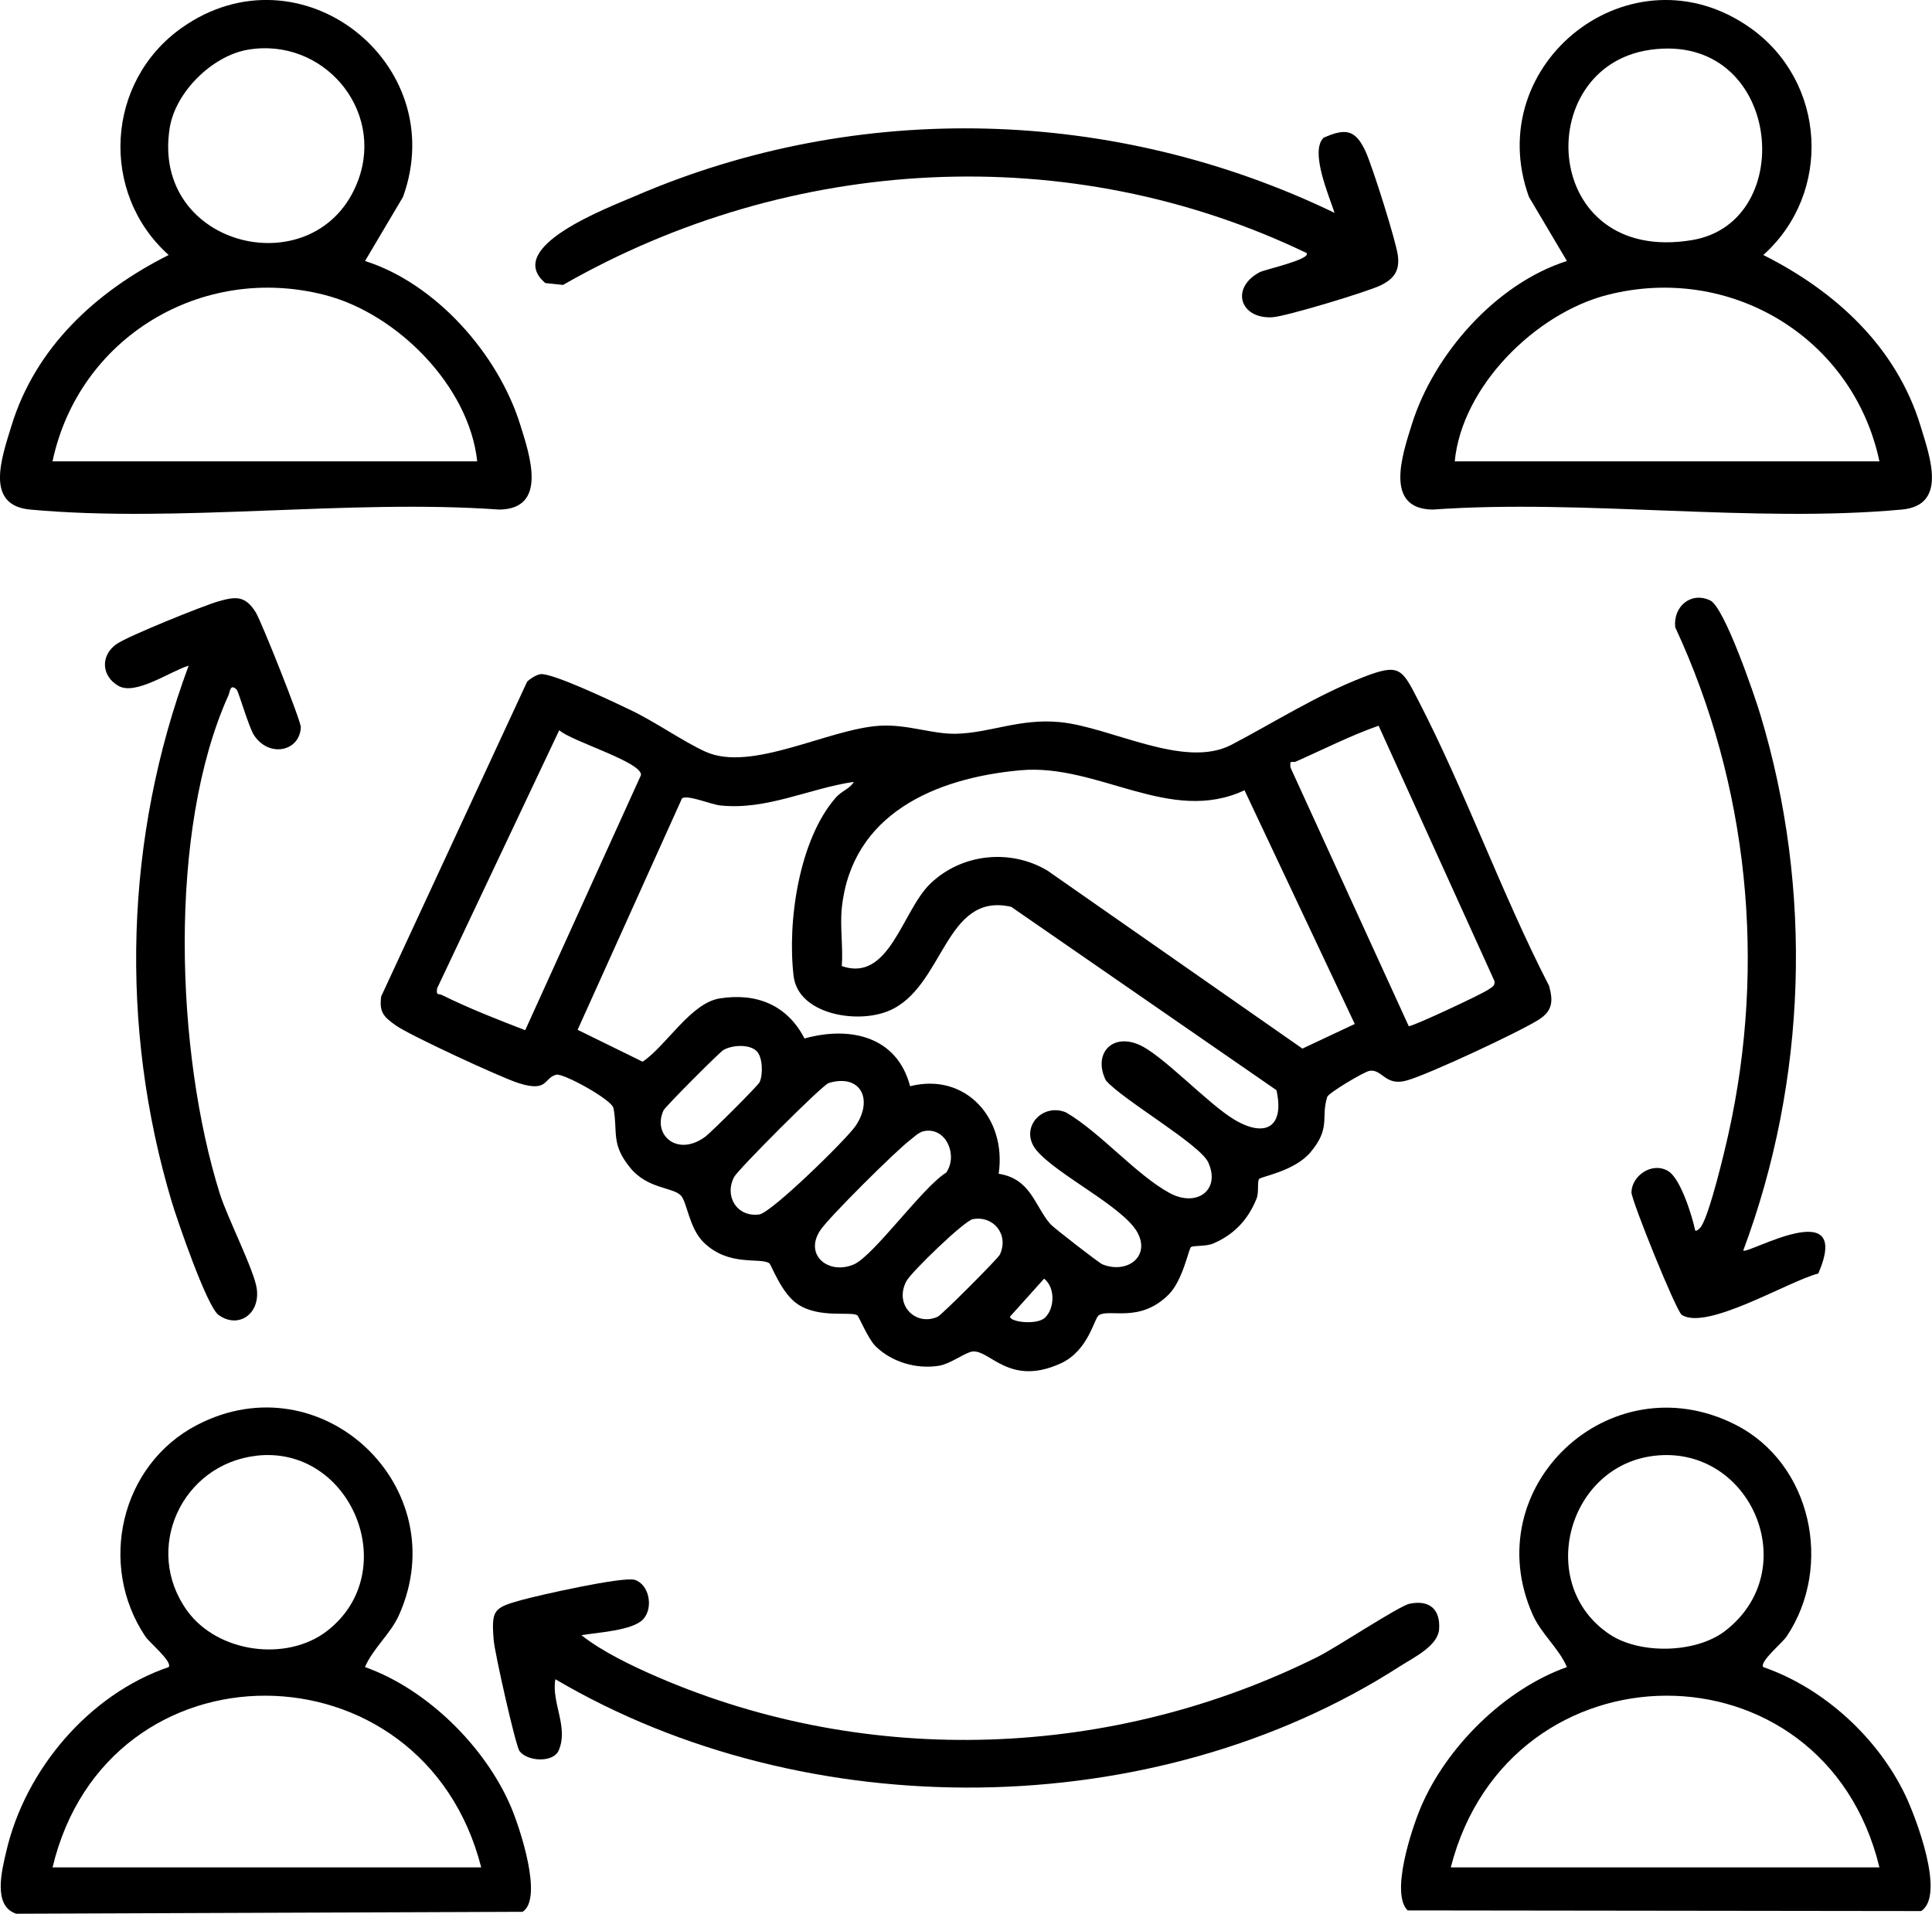
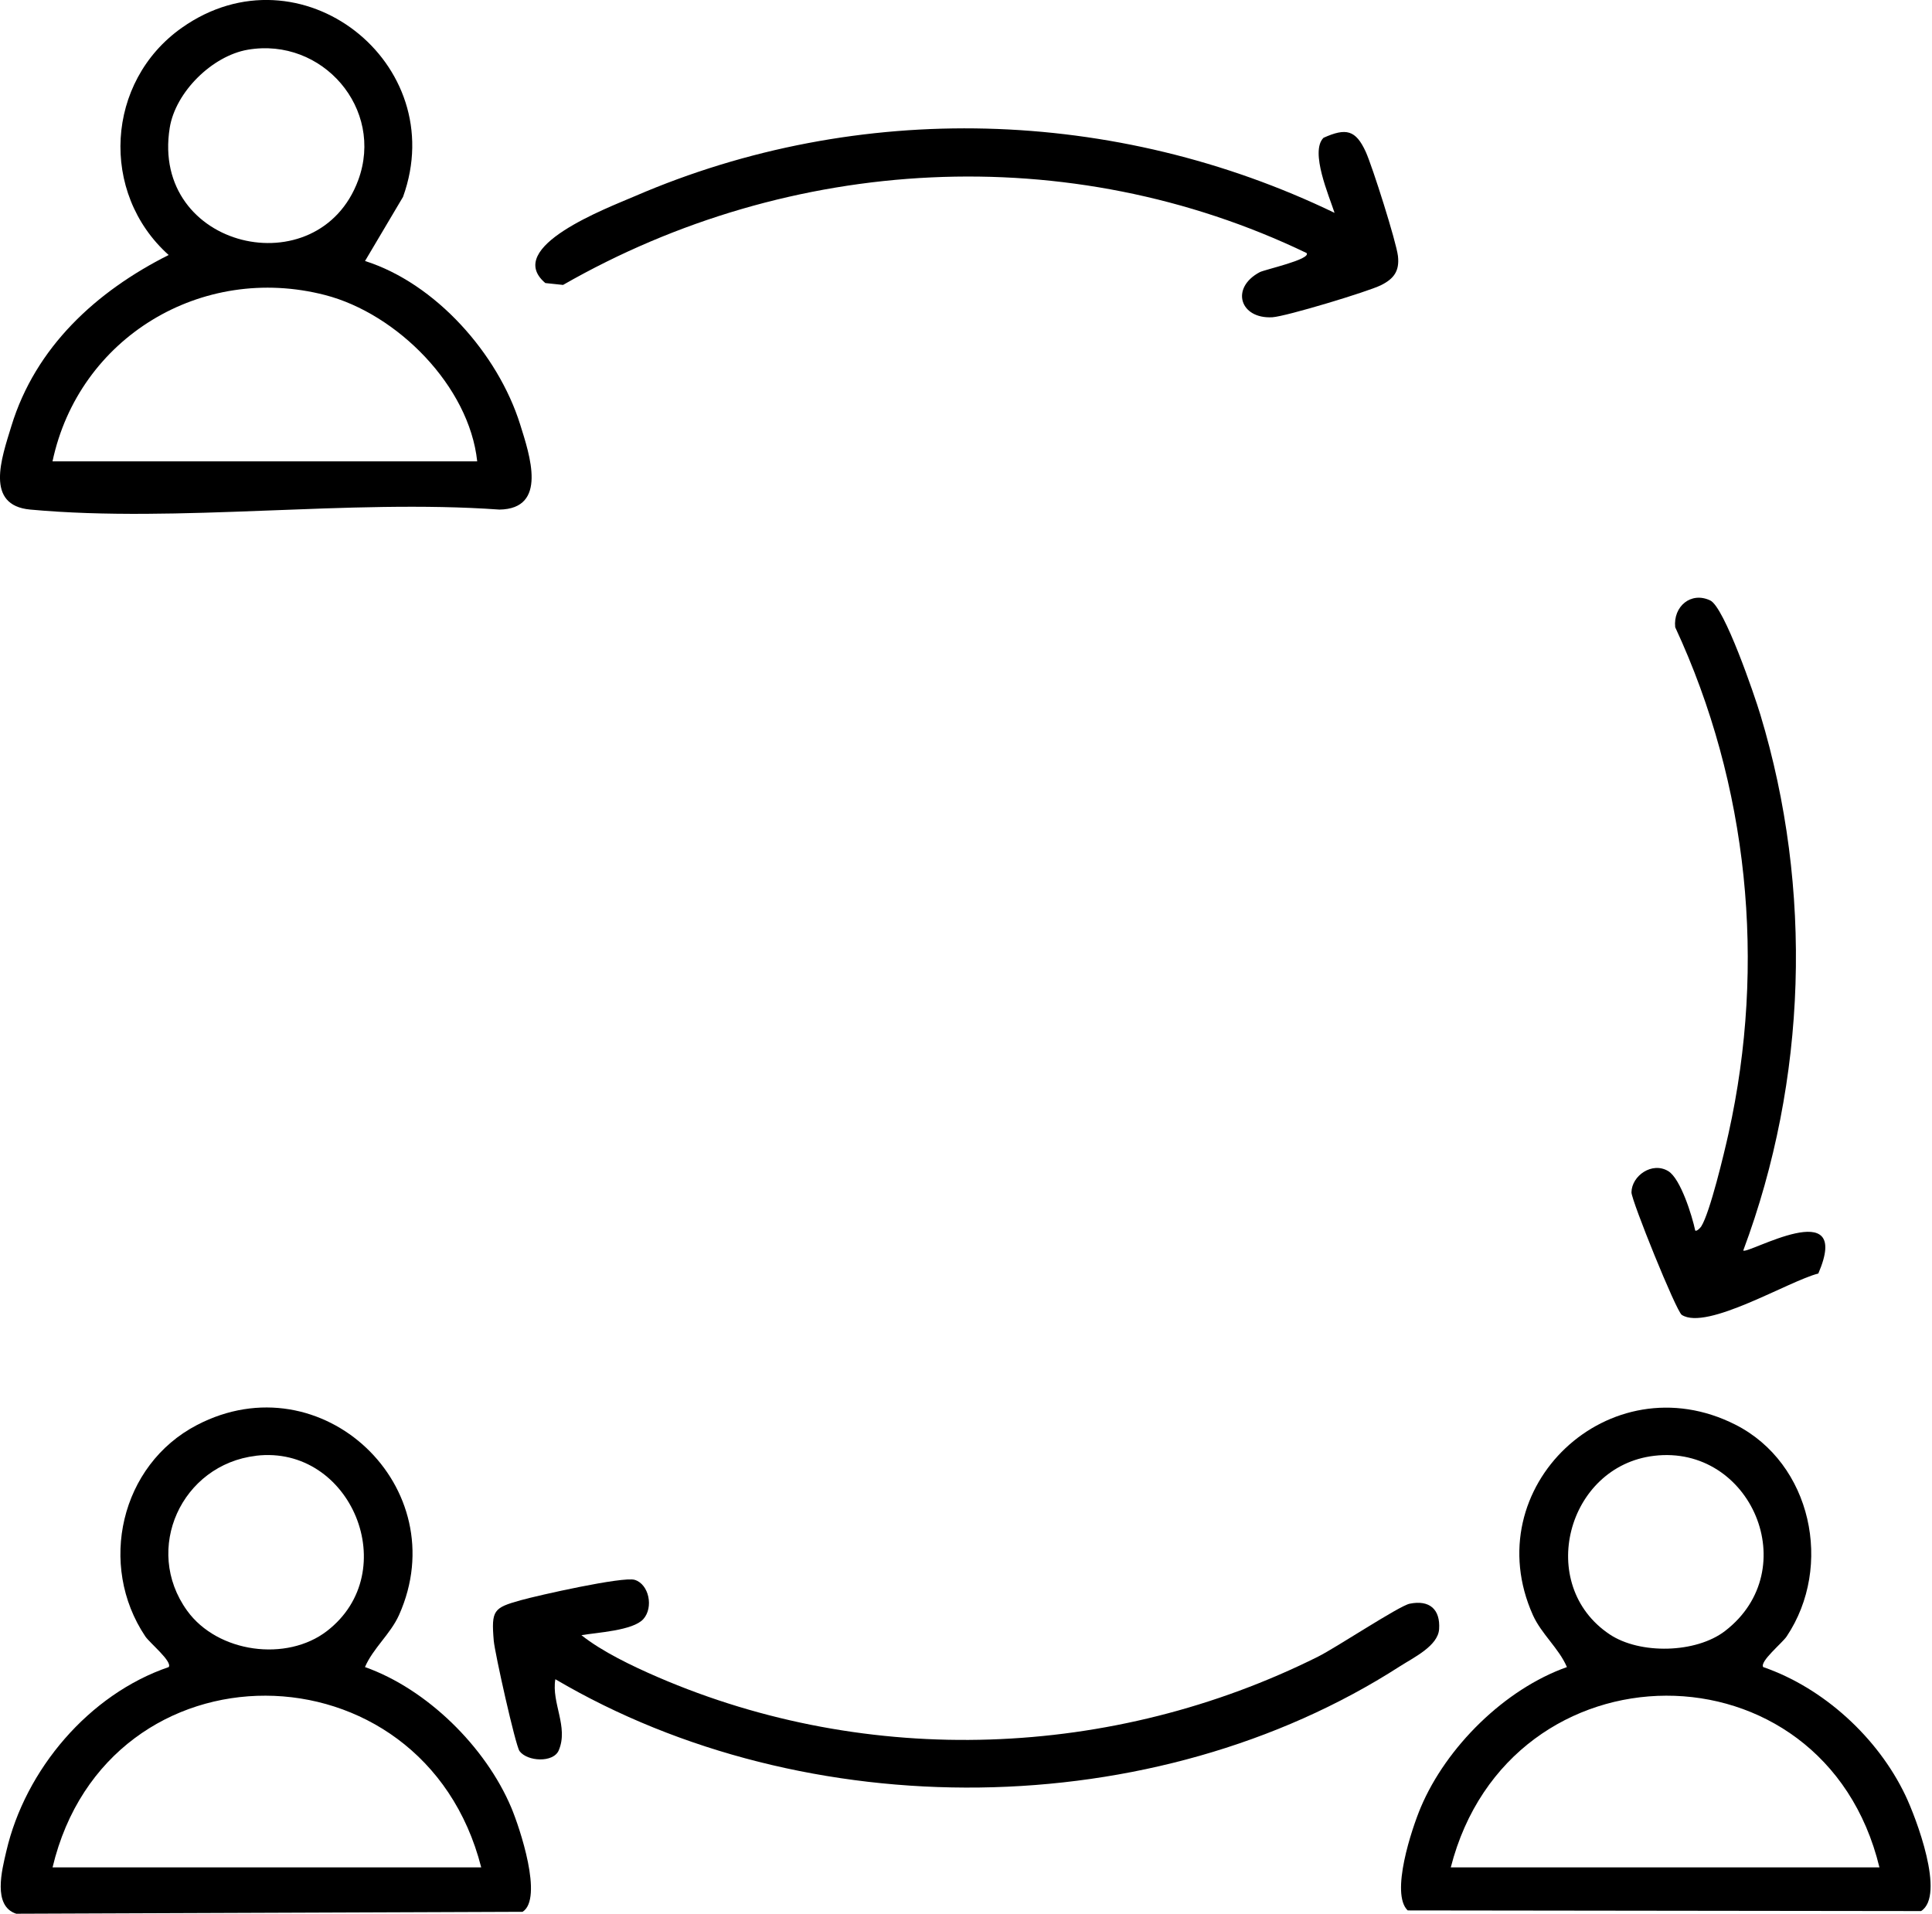
<svg xmlns="http://www.w3.org/2000/svg" id="Layer_2" data-name="Layer 2" viewBox="0 0 360.97 357.6">
  <g id="Layer_1-2" data-name="Layer 1">
    <g>
-       <path d="M235.24,220.31c-.37.57,0,2.49-.46,3.64-1.57,3.93-4.18,6.73-8.08,8.4-1.42.61-3.66.34-4.18.68-.42.27-1.51,6.24-4.2,8.9-5.41,5.36-10.96,2.55-13.01,3.83-.88.55-1.92,6.61-7.1,8.99-9.61,4.41-13.2-2.51-16.47-2.21-1.35.12-4.08,2.29-6.29,2.66-4.15.68-8.73-.63-11.79-3.57-1.47-1.41-3.2-5.68-3.49-5.86-1.22-.77-7.01.62-11.07-2.03-3.13-2.03-4.98-7.46-5.39-7.71-1.81-1.1-7.57.69-12.23-3.87-2.77-2.71-3.09-7.59-4.3-8.8-1.55-1.55-6.22-1.2-9.44-5.16-3.63-4.46-2.28-6.53-3.11-11.12-.28-1.59-9.44-6.61-10.71-6.26-2.4.65-1.48,3.34-7.06,1.56-3.29-1.05-20.35-8.94-22.91-10.77-2.23-1.6-3.13-2.4-2.73-5.42l27.28-58.84c.64-.57,1.61-1.22,2.45-1.37,2.08-.37,14.06,5.35,16.93,6.73,4.62,2.22,9.91,5.94,13.95,7.76,8.61,3.89,22.99-4.3,32.58-4.86,5.14-.3,9.75,1.59,14.17,1.5,6.32-.12,11.92-2.9,19.41-2.18,9.6.92,23.25,8.87,32.11,4.23,8.05-4.22,16.06-9.34,24.74-12.68,6.67-2.57,7.09-1.52,10.13,4.36,8.85,17.12,15.6,36.16,24.46,53.39.79,2.87.65,4.67-1.96,6.32-3.71,2.34-20.58,10.22-24.63,11.35s-4.54-2.14-6.93-1.81c-1.01.14-7.7,4.14-7.93,4.87-1.25,3.94.74,5.74-3.13,10.35-3,3.57-9.3,4.54-9.6,5ZM257.57,135.61c-5.28,1.85-10.28,4.41-15.39,6.67-.8.36-1.27-.51-1.06,1.16l22.09,48.32c.82.01,13.63-5.96,14.87-6.85.61-.44,1.34-.67,1.12-1.64l-21.63-47.67ZM98.13,192.5l21.63-47.67c.23-2.44-13.13-6.35-15.27-8.39l-22.82,48.24c-.2,1.45.19.89.95,1.27,4.96,2.45,10.34,4.57,15.51,6.55ZM157.28,169.67c-.36,3.44.26,7.35,0,10.85,8.88,3.11,11.25-10.24,16.48-15.34,5.82-5.67,14.97-6.66,21.94-2.5l47.64,33.26,9.78-4.6-20.6-43.67c-13.92,6.51-27.34-5.04-41.84-3.74-16,1.44-31.56,8.2-33.4,25.73ZM159.52,146.1c-8.38,1.23-16.31,5.35-25,4.4-1.69-.18-5.99-2.03-7.09-1.33l-19.51,43.26,12.15,5.96c4.45-3,8.98-10.98,14.43-11.83,6.89-1.08,12.6,1.26,15.81,7.49,8.53-2.37,17.29-.41,19.73,8.92,10.38-2.63,18.08,6.04,16.55,16.36,6.06.95,6.71,6.04,9.67,9.41.61.7,9.09,7.26,9.7,7.51,4.52,1.83,8.97-1.34,6.61-5.85-2.56-4.88-15.17-10.89-18.94-15.49-3.27-3.99.98-8.91,5.53-7.05,6.4,3.72,13.16,11.71,19.37,15.07,5.05,2.73,9.58-.52,7.22-5.72-1.53-3.38-15.99-11.69-19.12-15.31-2.41-4.77.9-8.83,6.01-6.76,4.42,1.79,13.02,11.15,18.06,14.12,5.73,3.38,9.33,1.34,7.79-5.55l-49.56-34.26c-12.49-2.87-12.5,15.12-22.9,19.45-5.97,2.49-16.9.61-17.75-6.5-1.21-10.14.99-25.46,7.86-33.34,1.16-1.33,2.72-1.69,3.38-2.97ZM141.38,196.42c-1.35-1.35-4.58-1.17-6.23-.21-.7.41-10.85,10.56-11.18,11.28-2.14,4.62,2.66,8.8,7.87,4.86,1.1-.83,9.78-9.48,10.08-10.13.67-1.46.58-4.68-.54-5.8ZM154.81,202.39c-1.19.36-16.95,16.19-17.65,17.54-1.88,3.6.55,7.58,4.71,7,2.25-.31,16.28-14.03,17.97-16.52,3.41-5.02.92-9.84-5.04-8.03ZM172.79,211.33c-1.13.18-1.95,1.1-2.8,1.74-2.59,1.97-15.21,14.46-16.78,16.89-2.99,4.62,1.64,8.31,6.31,6.31,3.72-1.6,12.84-14.43,17.27-17.16,2.2-3.17.06-8.42-3.99-7.78ZM181.78,227.8c-1.61.29-11.55,9.93-12.43,11.59-2.37,4.49,1.79,8.53,5.87,6.64.74-.34,11.26-10.86,11.6-11.61,1.71-3.72-1.17-7.31-5.04-6.61ZM195.26,246.2c1.79-1.7,1.94-5.61-.18-7.27l-6.37,7.09c-.03,1.02,5.02,1.64,6.55.19Z" />
      <path d="M68.2,48.77c13.19,4.19,24.84,17.32,28.98,30.53,1.8,5.74,5.21,15.78-3.87,15.92-28.21-2.01-59.85,2.55-87.65,0-8.56-.78-5.36-9.63-3.54-15.59,4.52-14.81,15.89-25.2,29.39-31.98-12.95-11.61-11.77-32.42,2.46-42.46,22.11-15.61,50.36,6.6,41.33,31.6l-7.1,11.98ZM46.3,9.29c-6.64,1.14-13.52,7.9-14.59,14.6-3.63,22.63,27.81,29.85,35.22,9.77,4.92-13.33-6.69-26.75-20.63-24.37ZM89.16,86.21c-1.49-14.05-14.95-27.6-28.43-31.08-23.06-5.95-46.02,7.97-50.92,31.08h79.35Z" />
-       <path d="M292.76,48.77l-7.1-11.98c-9.03-25,19.22-47.2,41.33-31.6,14.24,10.05,15.42,30.85,2.46,42.46,13.5,6.78,24.87,17.16,29.39,31.98,1.82,5.96,5.01,14.81-3.54,15.59-27.8,2.55-59.44-2.01-87.65,0-9.08-.14-5.67-10.17-3.87-15.92,4.14-13.21,15.79-26.34,28.98-30.53ZM308.3,9.31c-22.41,3.19-20.42,40.29,7.86,35.55,20.11-3.37,16.68-39.05-7.86-35.55ZM351.15,86.21c-4.9-23.11-27.85-37.03-50.92-31.08-13.35,3.45-27.08,17.07-28.43,31.08h79.35Z" />
      <path d="M329.44,311.51c11.29,3.9,21.42,13.19,26.56,23.97,1.98,4.15,7.53,18.7,2.93,21.62l-95.92-.12c-3.28-3.14.76-15.27,2.44-19.25,4.78-11.31,15.7-22.11,27.31-26.22-1.49-3.49-4.77-6.18-6.36-9.72-10.66-23.83,14.3-47.48,37.83-35.58,14.25,7.21,18.36,26.46,9.58,39.58-.83,1.24-5.11,4.71-4.37,5.73ZM309.06,272.03c-16.33,1.93-22.16,24.13-8.31,33.37,5.65,3.77,16.12,3.55,21.56-.64,14.9-11.48,4.81-34.87-13.25-32.73ZM351.15,348.94c-10.41-42.98-69.18-42.58-80.09,0h80.09Z" />
      <path d="M68.2,311.51c11.61,4.12,22.53,14.92,27.31,26.22,1.58,3.74,6.04,17.01,2.13,19.51l-94.61.36c-4.44-1.44-2.67-8.15-1.85-11.67,3.53-15.25,15.45-29.34,30.34-34.42.74-1.02-3.53-4.49-4.37-5.73-8.92-13.32-4.65-32.06,9.65-39.5,23.35-12.16,48.41,11.69,37.75,35.51-1.59,3.54-4.87,6.23-6.36,9.72ZM47.82,272.03c-13.89,1.65-21.16,17.44-12.86,28.94,5.71,7.91,18.62,9.6,26.13,3.8,14.36-11.08,4.52-34.86-13.27-32.75ZM89.91,348.94c-10.86-42.58-69.84-42.98-80.09,0h80.09Z" />
      <path d="M108.62,305.54c3.9,3.1,9.56,5.8,14.25,7.83,39.48,17.06,85.04,15.34,123.39-3.81,3.39-1.69,15.13-9.48,17.11-9.89,3.71-.76,5.76,1.04,5.51,4.75-.21,3.16-4.82,5.33-7.33,6.95-45.95,29.56-110.9,30.02-157.79,2.41-.76,4.44,2.51,8.9.63,13.3-1.01,2.35-5.87,2.09-7.32.13-.76-1.03-4.63-18.37-4.82-20.64-.48-5.71-.03-6.13,5-7.54,3.28-.92,19.15-4.49,21.34-3.82,2.67.82,3.55,5.14,1.62,7.32s-8.73,2.52-11.58,3.02Z" />
      <path d="M249.35,39.79c-1.01-3.15-4.65-11.46-2.07-14.04,4.22-1.9,6.02-1.47,7.89,2.61,1.24,2.72,5.72,16.85,6.02,19.49.32,2.82-.79,4.26-3.19,5.45s-17.72,5.83-20.27,5.98c-6.06.35-7.9-5.47-2.37-8.42.92-.49,9.66-2.4,8.76-3.58-44.32-21.31-96.46-18.36-138.92,5.96l-3.31-.35c-7.92-6.71,11.58-14.01,16.72-16.23,41.84-18.07,89.8-16.64,130.75,3.12Z" />
-       <path d="M44.24,128.88c-1.25-1.24-1.26.38-1.56,1.05-11.43,25.37-9.81,66.95-1.62,93.09,1.41,4.52,6.48,14.41,6.92,17.83.62,4.82-3.56,7.48-7.16,4.85-2.17-1.58-7.69-17.66-8.75-21.19-9.8-32.79-8.74-68.06,3.18-100.13-3.5,1.08-9.92,5.63-13.13,3.78s-3.39-5.72-.29-7.85c2.12-1.46,16.11-7.12,19-7.95,3.2-.91,4.99-1.11,6.97,2.09,1.03,1.67,8.47,20.32,8.41,21.47-.25,4.59-6.07,5.69-8.8,1.38-.93-1.46-2.86-8.11-3.18-8.43Z" />
      <path d="M325.7,233.67c.79.81,20.52-10.78,14.03,4.3-5.48,1.37-20.83,10.74-25.51,7.73-1.04-.67-9.42-21.42-9.4-22.9.04-3.1,3.86-5.79,6.88-3.96,2.3,1.4,4.46,8.37,5.03,11.09.23.23.92-.44,1.12-.75,1.63-2.55,4.31-13.79,5.1-17.36,7.06-31.73,3.73-65.15-9.96-94.62-.4-3.87,2.94-6.72,6.55-5,2.64,1.26,8.25,17.65,9.36,21.34,9.86,32.61,8.72,68.23-3.19,100.12Z" />
    </g>
  </g>
</svg>